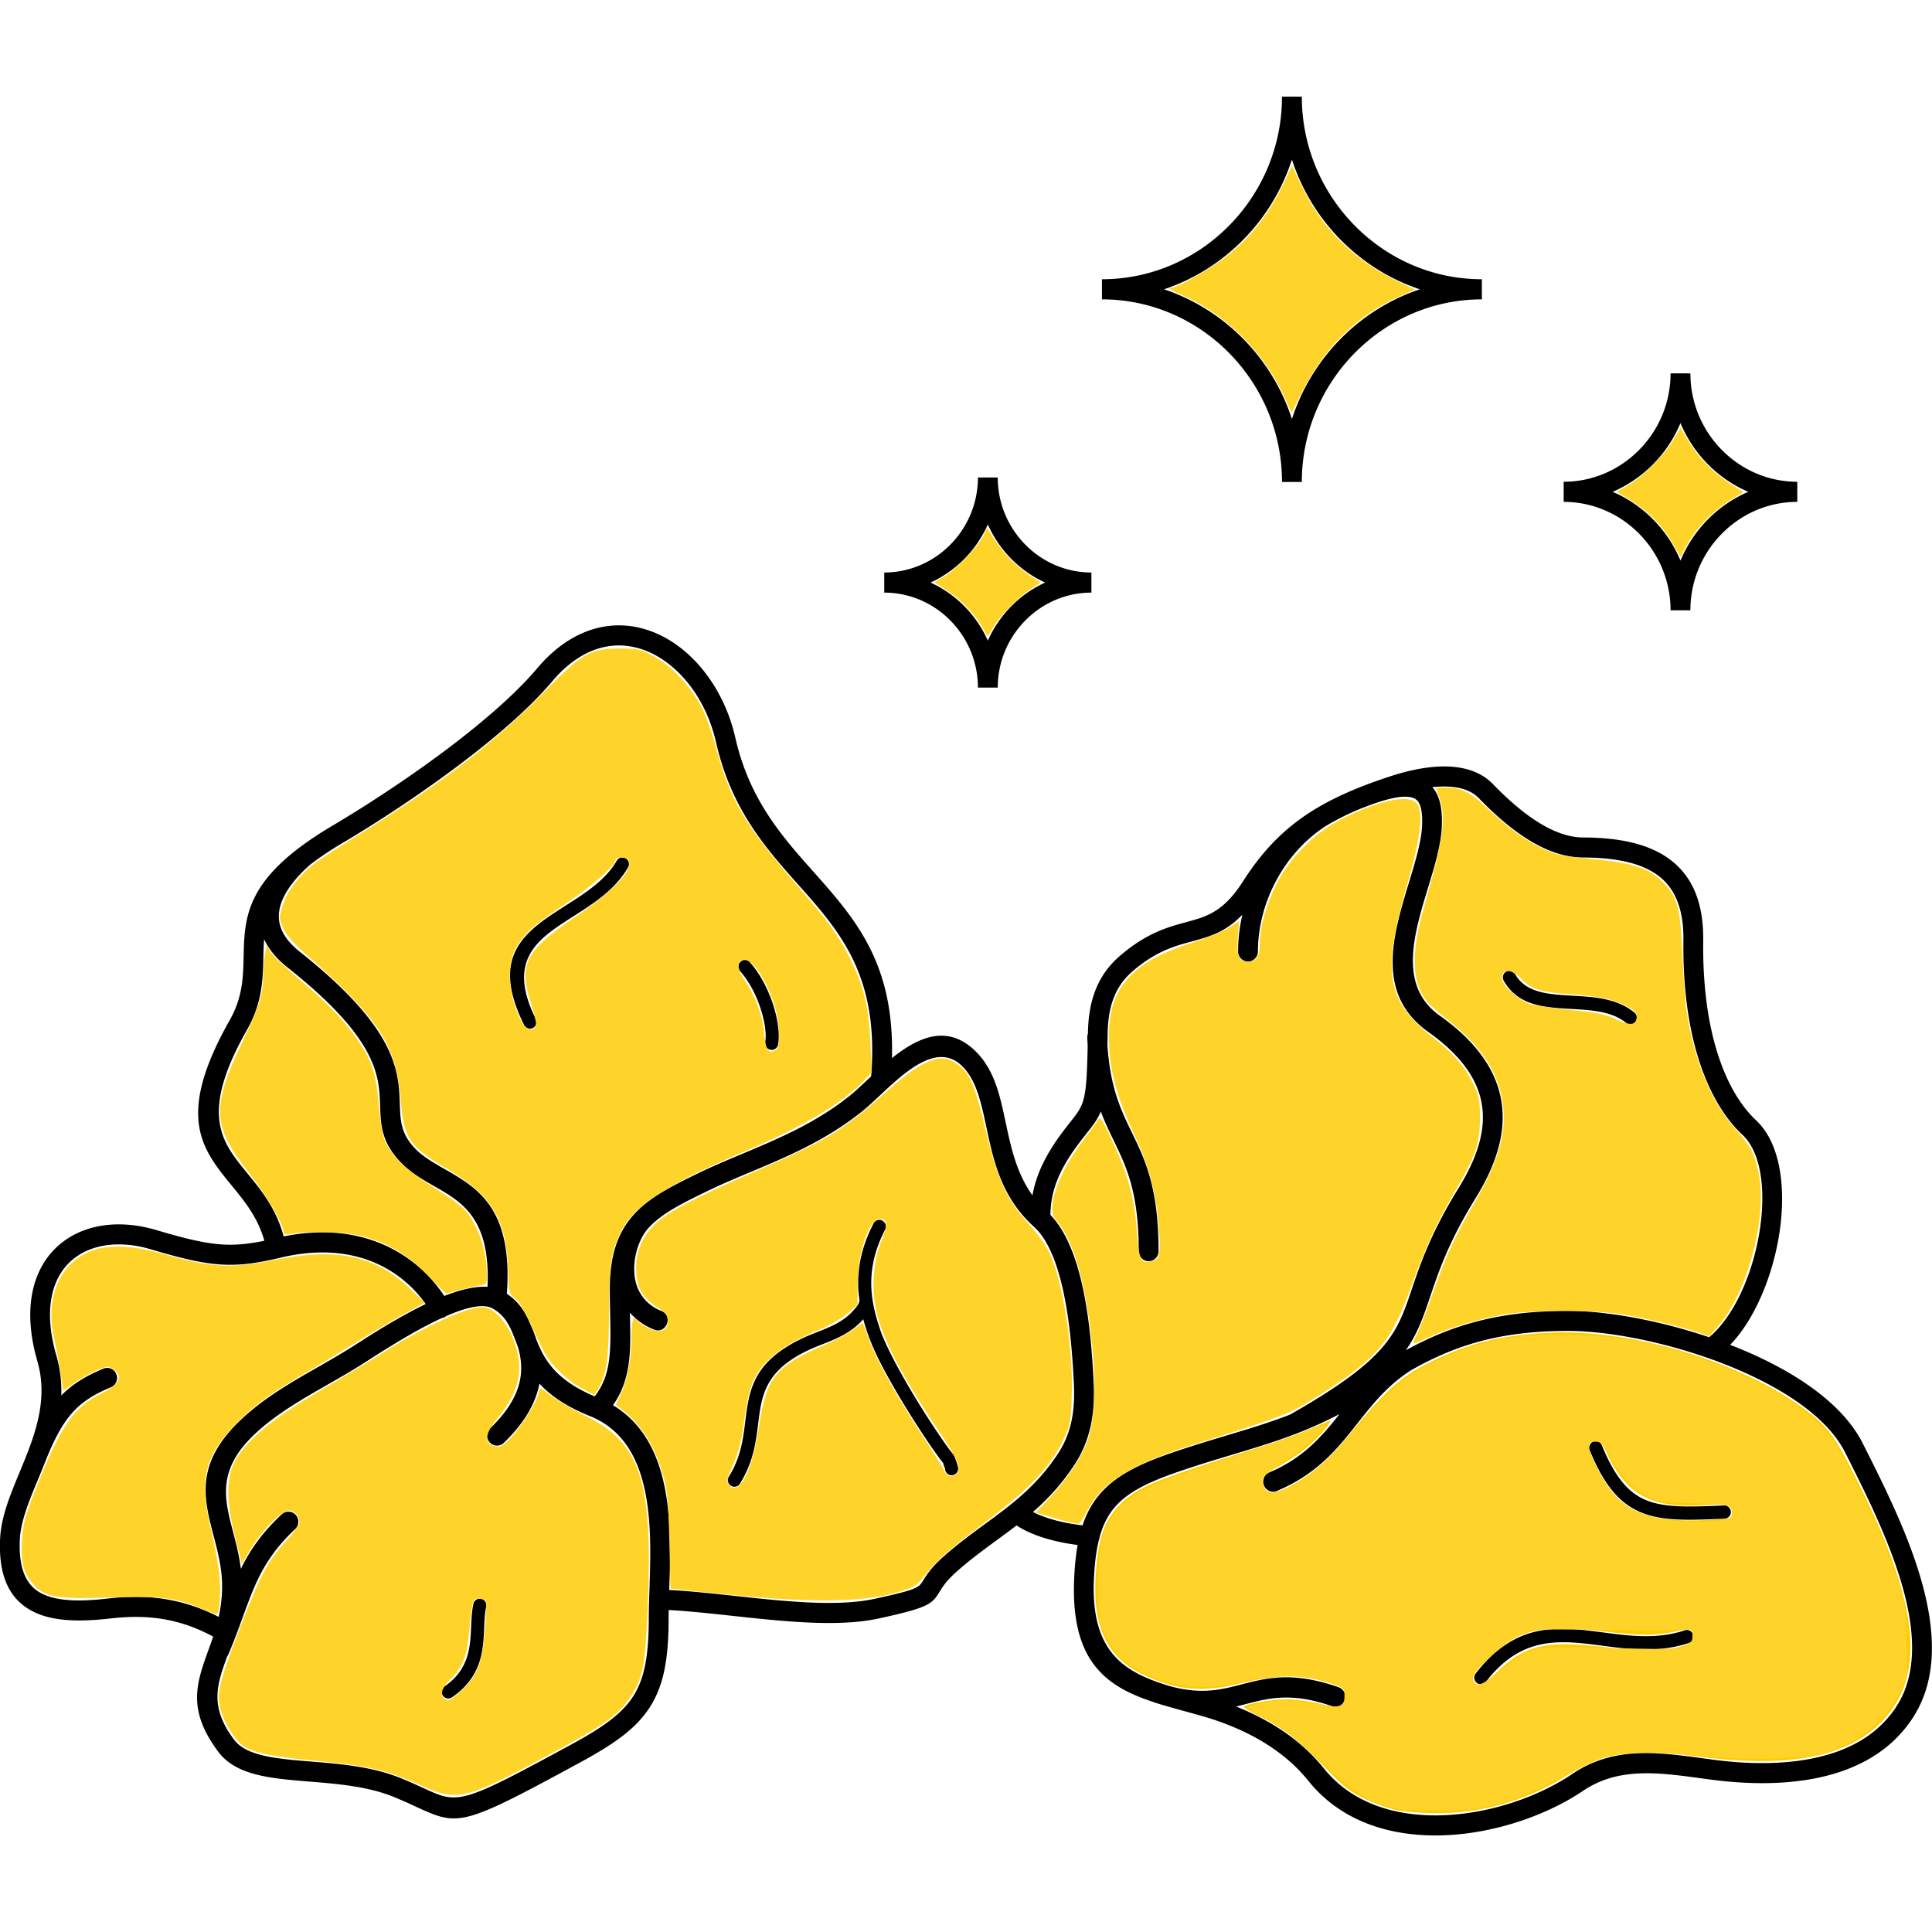
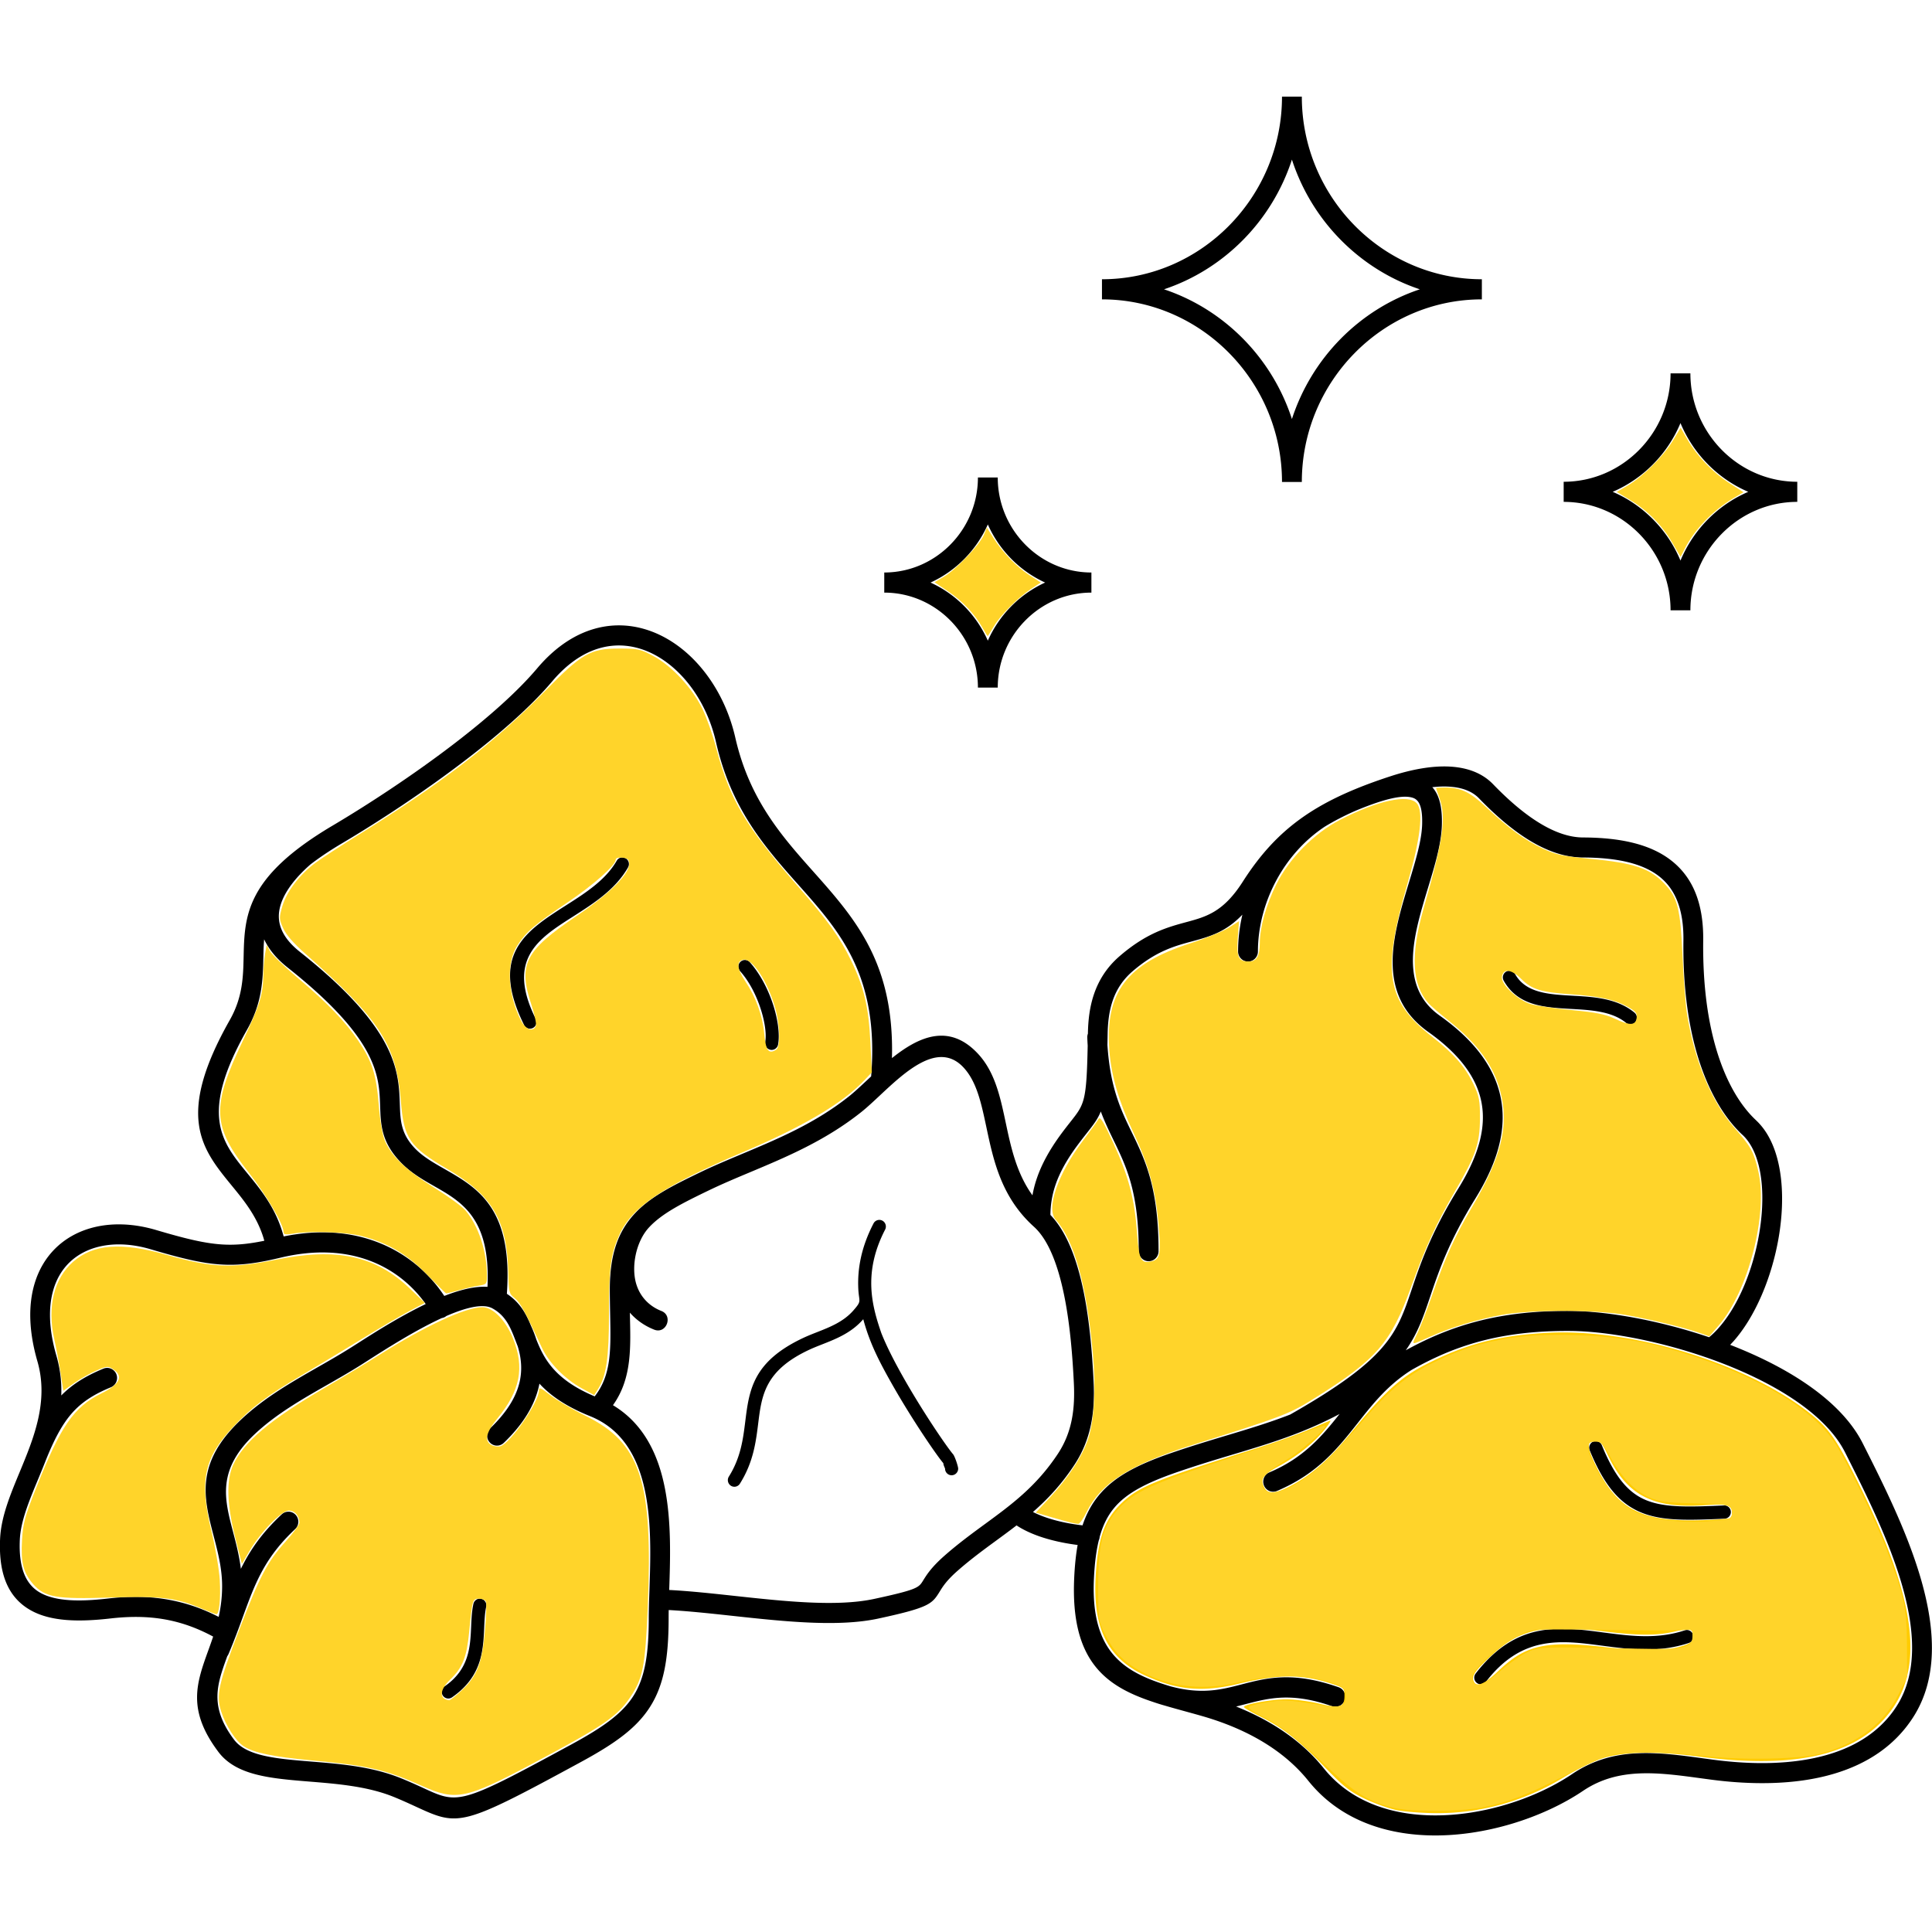
<svg xmlns="http://www.w3.org/2000/svg" data-bbox="-0.05 60.033 1199.998 1080.004" viewBox="0 0 1200 1200" height="1600" width="1600" data-type="color">
  <g>
    <path d="M135.62 1088.1c-19.59-26.07-13.586-42.684-6.172-63.211.977-2.703 1.98-5.484 2.942-8.375-10.074-5.445-19.824-8.82-29.59-10.602-11.095-2.023-22.36-2.012-34.23-.652-19.98 2.289-37.031 1.828-49.305-4.98C6.183 993.02-1.016 979.411.054 955.837c.62-13.672 6.23-27.195 12.16-41.496 8.734-21.059 18.223-43.945 11-68.887-5.434-18.766-5.606-34.73-1.907-47.59 2.598-9.023 7.082-16.512 12.996-22.375 5.899-5.848 13.176-10.03 21.391-12.48 12.207-3.637 26.48-3.402 41.273.977 17.63 5.219 29.477 8.148 40.273 8.922 8.614.617 16.75-.16 26.938-2.254-4-14.434-12.316-24.59-20.172-34.18-18.758-22.902-35.215-42.996-1.254-102.97 8.008-14.137 8.29-26.836 8.563-39.121.566-25.531 1.102-49.512 55.156-81.52 22.312-13.215 50.809-31.844 76.48-51.602 19.922-15.332 38.215-31.383 50.695-46.152 11.949-14.141 25.047-22.148 38.168-25.223 9.828-2.301 19.605-1.813 28.89.96 9.145 2.735 17.774 7.684 25.462 14.364 14.449 12.562 25.629 31.336 30.547 52.957 8.777 38.574 28.957 61.266 48.414 83.14 25.836 29.052 50.457 56.75 48.875 115.9 16.527-13.237 35.297-21.882 53.172-2.992 4.023 4.254 7.02 9.11 9.375 14.406 2.262 5.09 3.918 10.555 5.34 16.27 1 4.028 1.898 8.247 2.812 12.551 3.192 15.027 6.621 31.172 16.574 44.996a70.436 70.436 0 0 1 2.836-10.863c2.863-8.28 7.52-17.074 14.75-26.934 2.215-3.019 4.39-5.78 6.274-8.171 8.402-10.66 9.742-12.363 10.449-46.988a210.628 210.628 0 0 1-.254-4.989 6.303 6.303 0 0 1 .39-2.449v-.023c.137-8.356 1.094-16.848 3.93-24.965 2.93-8.38 7.8-16.285 15.715-23.13 16.734-14.476 29.812-18.02 41.512-21.19 12.375-3.352 22.96-6.223 34.988-25.035 10.57-16.535 21.926-29.16 36.57-39.602 8.45-6.024 17.953-11.281 29.008-16.117.144-.075.293-.141.445-.203l.442-.184c7.675-3.316 16.09-6.438 25.406-9.473 13.027-4.242 25.87-6.629 37.059-5.965 10.633.633 19.863 3.965 26.59 10.938 10.309 10.676 20.273 19.047 29.87 24.727 9.149 5.415 17.84 8.313 26.032 8.344 22.758.082 41.223 4.012 54.21 13.88 13.427 10.202 20.685 26.218 20.396 50.116-.336 27.844 2.949 50.188 8.207 67.777 6.363 21.293 15.55 35.438 24.559 43.816l-.012.012c2.094 1.95 3.96 4.14 5.617 6.543 10.754 15.605 12.81 40.844 8.559 65.969-4.188 24.742-14.512 49.754-28.633 65.379l-.012-.012a63.137 63.137 0 0 1-1.55 1.66 288.058 288.058 0 0 1 13.378 5.563c30.688 13.695 57.29 32.453 68.957 55.586 12.641 25.055 27.844 55.234 36.355 85.016 8.805 30.809 10.426 61.129-5.02 85.148-11.761 18.293-29.241 29.102-48.815 34.984-24.82 7.457-52.996 6.902-76.793 3.754-2.95-.39-4.602-.617-6.23-.836-26.646-3.629-51.278-6.98-73.185 7.797-24.562 16.57-61.25 28.707-95.98 27.656-28.586-.864-55.953-10.566-74.633-33.836-8.734-10.88-19.449-19.22-30.617-25.625-11.312-6.485-23.125-11.012-33.855-14.184-3.383-1-7.816-2.219-12.188-3.418-4.258-1.168-8.453-2.324-12.547-3.535-2.23-.622-4.543-1.34-6.949-2.165-29.402-9.695-51.738-25.078-49.297-77.254.352-7.546 1.04-14.28 2.133-20.336-8.512-1.097-15.652-2.742-21.531-4.617-7.149-2.28-12.566-4.988-16.414-7.547-4.07 3.145-8.203 6.172-12.383 9.235-7.938 5.816-16.06 11.766-24.195 18.91-6.906 6.066-9.281 9.922-11.016 12.73-4.84 7.855-6.207 10.07-38.266 16.992-25.086 5.414-58.551 1.789-90.406-1.664-13.945-1.512-27.578-2.989-39.793-3.637a306 306 0 0 0-.043 5.031c0 25.191-3.016 41.688-11.531 55.09-8.469 13.328-21.961 22.875-43.012 34.312-74.578 40.52-75.766 39.973-102.66 27.59-3.887-1.789-8.367-3.855-13.578-5.973-16.148-6.562-34.945-8.09-52.195-9.492-24.191-1.965-45.602-3.703-56.703-18.48zM332.8 632.95c1.012 2.035.207 4.516-1.8 5.543-2.005 1.027-4.454.207-5.466-1.824-21.78-43.852 1.122-58.457 26.004-74.32 12.04-7.676 24.594-15.68 31.512-27.727a4.037 4.037 0 0 1 5.559-1.504c1.945 1.14 2.606 3.668 1.48 5.637-7.93 13.809-21.347 22.363-34.218 30.57-21.625 13.789-41.527 26.477-23.074 63.625zm286.92-336.36c0 16.219 6.547 30.969 17.094 41.664s25.09 17.336 41.078 17.336v12.492c-15.992 0-30.531 6.64-41.078 17.336-10.547 10.695-17.094 25.445-17.094 41.664h-12.316c0-16.219-6.547-30.969-17.094-41.664s-25.09-17.336-41.078-17.336V355.59c15.992 0 30.531-6.64 41.078-17.336s17.094-25.445 17.094-41.664zm8.383 50.496a72.029 72.029 0 0 1-14.543-21.348c-3.547 7.996-8.504 15.223-14.543 21.348s-13.164 11.152-21.047 14.75c7.883 3.598 15.008 8.625 21.047 14.75s10.996 13.352 14.543 21.348a72.026 72.026 0 0 1 14.543-21.348 70.984 70.984 0 0 1 21.047-14.75 70.983 70.983 0 0 1-21.047-14.75zm421.83-115.19c0 18.512 7.473 35.344 19.508 47.551s28.633 19.785 46.883 19.785v12.492c-18.25 0-34.848 7.578-46.883 19.785-12.035 12.207-19.508 29.039-19.508 47.551h-12.316c0-18.512-7.473-35.344-19.508-47.551s-28.633-19.785-46.883-19.785v-12.492c18.25 0 34.848-7.578 46.883-19.785 12.035-12.207 19.508-29.039 19.508-47.551zm10.797 56.387a80.457 80.457 0 0 1-16.957-25.504 80.377 80.377 0 0 1-16.957 25.504c-7.16 7.266-15.688 13.145-25.145 17.199 9.457 4.055 17.984 9.934 25.145 17.199a80.457 80.457 0 0 1 16.957 25.504 80.422 80.422 0 0 1 16.957-25.504c7.16-7.266 15.69-13.145 25.145-17.199-9.457-4.055-17.984-9.934-25.145-17.199zM808.59 60.033c0 31.184 12.582 59.535 32.852 80.094 20.27 20.559 48.223 33.32 78.969 33.32v12.492c-30.746 0-58.7 12.762-78.97 33.32-20.27 20.559-32.851 48.914-32.851 80.094h-12.316c0-31.184-12.582-59.535-32.852-80.094-20.27-20.559-48.223-33.32-78.97-33.32v-12.492c30.747 0 58.7-12.762 78.97-33.32s32.852-48.914 32.852-80.094zm24.145 88.93a126.668 126.668 0 0 1-30.301-49.84 126.759 126.759 0 0 1-30.301 49.84c-13.645 13.836-30.426 24.492-49.141 30.734 18.71 6.242 35.496 16.898 49.14 30.734a126.668 126.668 0 0 1 30.302 49.84 126.759 126.759 0 0 1 30.3-49.84c13.646-13.836 30.427-24.492 49.142-30.734-18.711-6.242-35.496-16.898-49.141-30.734zm-639.96 388c-4.29 3.766-8.086 7.688-11.168 11.684-4.719 6.121-7.785 12.41-8.332 18.547-.516 5.773 1.273 11.668 6.16 17.48 1.836 2.184 4.074 4.34 6.75 6.465 60.59 48.059 61.469 74.164 62.172 95.016.328 9.738.61 18.094 9.566 27.324 4.856 5.008 11.344 8.71 17.97 12.492 20.761 11.852 42.702 24.39 38.937 77.629 8.165 5.426 11.906 12.32 15.031 19.984a76.272 76.272 0 0 1 3.274 8.426c4.66 11.828 11.39 24.895 36.242 35.297 10.332-13.246 10.039-28.504 9.61-50.582-.106-5.5-.223-11.348-.223-15.816 0-22.207 5.375-36.238 15.426-47.066 9.734-10.488 23.324-17.29 40.562-25.617 8.21-3.97 17.223-7.75 26.449-11.621 21.969-9.22 45.219-18.973 66.23-35.727 3.242-2.586 6.91-6.02 10.848-9.704.921-.863 1.855-1.734 2.8-2.617 5.102-62.426-19.359-89.94-45.109-118.9-20.492-23.039-41.75-46.945-51.25-88.703-4.32-18.992-14.035-35.387-26.555-46.27-6.39-5.554-13.488-9.648-20.938-11.875-7.304-2.183-14.984-2.57-22.684-.765-10.652 2.492-21.465 9.207-31.574 21.172-13.047 15.44-32.023 32.102-52.62 47.957-26.349 20.28-55.224 39.184-77.685 52.48-7.824 4.632-14.387 9.058-19.895 13.312zm112.95 275.62c-.074-.035-.145-.074-.219-.113-5.941-2.938-16.516-.192-28.266 4.93a6.135 6.135 0 0 1-2.867 1.29c-16.602 7.635-34.941 19.357-45.68 26.221l-4.324 2.762c-6.957 4.387-14.004 8.414-21.051 12.441-15.844 9.055-31.676 18.102-44.797 30.367-23.887 22.336-19.152 40.43-13.844 60.734 1.925 7.367 3.918 14.988 4.93 23.22 5.55-11.36 12.901-22.177 25.39-33.856a6.082 6.082 0 0 1 8.684.367c2.297 2.536 2.137 6.477-.36 8.809-19.132 17.895-25.022 34.07-32.425 54.391-2.618 7.184-5.41 14.855-8.957 23.211a6.252 6.252 0 0 1-.786 1.352l-.171.472c-6.137 16.984-11.102 30.734 4.39 51.352 7.77 10.34 26.61 11.871 47.898 13.598 18.117 1.473 37.852 3.074 55.801 10.371 5.703 2.317 10.18 4.38 14.06 6.168 21.651 9.973 22.604 10.414 91.827-27.199 19.191-10.43 31.336-18.887 38.441-30.066 7.059-11.109 9.559-25.637 9.559-48.355 0-4.836.21-11.156.437-17.902 1.281-38.242 3.063-91.52-36.922-107.56-15.156-6.082-24.828-13.012-31.418-20.19-.086.44-.176.886-.273 1.327-2.676 12.121-9.781 23.848-21.863 35.461a6.082 6.082 0 0 1-8.684-.218c-2.34-2.493-2.242-6.438.215-8.809 10.266-9.863 16.227-19.484 18.352-29.113 1.563-7.066 1.086-14.301-1.23-21.801-.387-.988-.758-1.973-1.13-2.945-3.23-8.47-6.124-16.051-14.64-20.668-.028-.016-.055-.028-.082-.043zm-2.938-13.293c1.993-42.508-15.926-52.746-32.91-62.441-7.37-4.207-14.59-8.328-20.71-14.641-12.302-12.68-12.66-23.297-13.079-35.668-.617-18.262-1.386-41.125-57.457-85.598-3.379-2.68-6.207-5.406-8.53-8.172-2.579-3.07-4.575-6.191-6.036-9.352-.324 3.727-.406 7.45-.488 11.207-.309 13.855-.63 28.172-10.2 45.074-29.714 52.473-15.804 69.457.051 88.812 8.805 10.754 18.137 22.145 22.75 39.461 22.438-4.558 41.613-2.636 57.48 3.27 18.848 7.016 32.945 19.621 42.29 33.695 9.785-3.816 19.163-6.172 26.835-5.648zm156.89-196.11a4.173 4.173 0 0 1 .27-5.832 4.032 4.032 0 0 1 5.75.273c6.074 6.778 10.812 15.766 13.89 24.586 3.481 9.977 4.868 19.961 3.704 26.523-.395 2.239-2.508 3.73-4.715 3.329-2.207-.403-3.676-2.543-3.281-4.782.926-5.207-.344-13.609-3.387-22.324-2.75-7.89-6.93-15.859-12.23-21.777zM64.257 850.09c3.149-1.293 6.735.246 8.012 3.441s-.242 6.832-3.39 8.125c-10.704 4.418-18.267 9.297-24.356 16.29-6.109 7.015-11.016 16.374-16.3 29.632-1.536 3.926-3.137 7.786-4.715 11.59-5.489 13.23-10.676 25.746-11.195 37.203-.817 18.047 3.992 28.078 12.812 32.973 9.628 5.344 24.375 5.547 42.086 3.52 12.922-1.48 25.316-1.469 37.742.797 10.273 1.875 20.465 5.273 30.87 10.62 1.29-5.812 2.141-12.124 2.141-19.132 0-10.98-2.648-21.11-5.172-30.762-6.312-24.133-11.938-45.645 17.402-73.082 14.188-13.266 30.641-22.668 47.105-32.078 6.957-3.973 13.914-7.95 20.566-12.148a697.443 697.443 0 0 0 4.278-2.715c9.996-6.39 26.004-16.617 42.273-24.398-8.012-11.305-19.68-21.312-34.996-27.016-14.871-5.535-33.258-7.031-55.203-1.781-15 3.59-25.867 5.031-37.855 4.176-11.758-.844-24.305-3.926-42.82-9.41-12.504-3.704-24.395-3.954-34.391-.977-6.305 1.879-11.852 5.05-16.293 9.453-4.426 4.387-7.793 10.043-9.77 16.91-3.07 10.668-2.828 24.258 1.906 40.609a78.268 78.268 0 0 1 3.063 24.82c6.937-7.035 15.207-12.13 26.203-16.668zm717.06-259.11c0 3.45-2.758 6.246-6.16 6.246s-6.16-2.797-6.16-6.246c0-7.602.91-15.293 2.668-22.871-10.488 10.953-20.45 13.652-31.63 16.684-10.448 2.832-22.124 5.996-36.702 18.605-6.098 5.277-9.852 11.363-12.105 17.809-2.348 6.71-3.137 13.891-3.258 21.012-.039 2.41-.082 4.695-.125 6.867 1.746 26.672 8.383 40.352 15.02 54.027 8.371 17.25 16.738 34.496 16.738 74.008 0 3.45-2.758 6.246-6.16 6.246s-6.16-2.797-6.16-6.246c0-36.676-7.72-52.586-15.438-68.492-2.817-5.805-5.633-11.609-8.13-18.277-1.91 4.852-4.741 8.445-9.023 13.88a263.083 263.083 0 0 0-5.984 7.827c-6.453 8.801-10.555 16.496-13.02 23.617-2.285 6.61-3.18 12.781-3.258 18.934 10.484 10.855 16.79 28.742 20.652 47.816 3.961 19.547 5.402 40.367 6.176 55.7.441 8.769.184 17.476-1.527 26.104-1.743 8.797-4.973 17.387-10.453 25.691-8.051 12.195-16.672 21.328-25.688 29.195 2.578 1.332 5.836 2.696 9.86 3.98 5.577 1.782 12.5 3.333 20.93 4.325 2.362-7.082 5.589-13.074 9.866-18.336 9.582-11.789 23.934-19.27 45.242-26.609 12.301-4.238 23.684-7.66 34.523-10.914 13.668-4.106 26.453-7.95 39.355-12.973 60.918-34.656 66.172-50.188 75.457-77.668 5.29-15.652 11.801-34.922 29.062-62.883 10.172-16.473 16.582-33.105 14.895-49.27-1.668-15.988-11.43-32.027-33.613-47.781-33.117-23.516-22.008-60.062-11.96-93.109 4.007-13.188 7.831-25.758 8.109-35.816.254-9.191-1.168-14.895-5.54-16.457-6.007-2.145-17.112.223-35.284 7.742a2.78 2.78 0 0 1-.192.074c-7.168 3.141-13.617 6.457-19.492 10.051-12.785 8.477-22.992 20.195-30.086 33.398-7.402 13.77-11.402 29.141-11.402 44.113zm152.67 18.156c-1.117-1.98-.441-4.504 1.512-5.637s4.441-.445 5.559 1.535c6.66 11.77 20.785 12.57 35.422 13.402 13.695.778 27.785 1.579 38.69 10.496 1.75 1.426 2.028 4.024.622 5.801s-3.97 2.059-5.72.63c-8.874-7.259-21.636-7.985-34.038-8.688-16.891-.957-33.191-1.883-42.047-17.54zm-250.97 345.54a6.295 6.295 0 0 1-.539 2.078c-1.629 6.664-2.582 14.488-3.02 23.781-2.179 46.566 19.73 58.488 47.48 66.852 19.435 5.258 31.712 2.078 44.075-1.125 15.879-4.113 31.887-8.262 60.422 1.711 3.215 1.117 4.93 4.668 3.824 7.93-1.102 3.261-4.606 5-7.82 3.879-25.062-8.758-39.29-5.075-53.398-1.418-2.082.539-4.16 1.078-6.266 1.585 6.703 2.668 13.547 5.872 20.262 9.723 12.414 7.117 24.352 16.422 34.129 28.602 16.129 20.094 40.176 28.484 65.445 29.246 32.152.973 66.117-10.266 88.859-25.605 25.73-17.355 52.574-13.703 81.605-9.75 2.484.34 4.973.676 6.184.836 22.406 2.965 48.809 3.527 71.738-3.363 16.969-5.098 32.03-14.328 41.984-29.812 13.12-20.406 11.43-47.25 3.527-74.902-8.195-28.68-23.102-58.258-35.488-82.82-10.215-20.246-34.598-37.156-62.992-49.828-36.785-16.418-79.844-25.484-108.18-25.605-26.355-.113-47.29 3.262-66.031 9.637-11.172 3.8-21.621 8.69-32.023 14.57-14.812 9.335-24.105 21.109-33.32 32.785-12.586 15.945-25.04 31.719-50.344 42.398-3.137 1.32-6.734-.188-8.035-3.368-1.301-3.18.183-6.828 3.32-8.148 21.258-8.973 32.652-22.438 43.617-36.281-22.883 12.117-43.512 18.316-66.566 25.242-10.629 3.191-21.785 6.543-34.043 10.77-19.176 6.61-31.863 13.055-39.707 22.707-3.902 4.8-6.73 10.555-8.703 17.695zm190.12-115.98c10.25-5.645 20.645-10.406 31.785-14.195 19.973-6.793 42.168-10.391 69.977-10.27 23.133.098 55.461 5.805 86.664 16.348 1.914-1.574 3.77-3.367 5.559-5.348v-.023c12.512-13.84 21.734-36.445 25.555-59.031 3.758-22.207 2.285-44.016-6.488-56.746-1.165-1.688-2.446-3.2-3.852-4.504h-.023c-10.387-9.656-20.887-25.66-27.977-49.379-5.59-18.707-9.09-42.316-8.735-71.531.238-19.5-5.277-32.258-15.484-40.016-10.648-8.09-26.68-11.316-46.848-11.391-10.53-.04-21.277-3.516-32.238-10.004-10.512-6.223-21.324-15.281-32.422-26.777-4.406-4.566-10.859-6.773-18.508-7.227-3.308-.195-6.816-.07-10.473.332 4.598 5.118 6.238 13.02 5.95 23.461-.325 11.793-4.383 25.137-8.637 39.133-8.797 28.941-18.527 60.945 7.246 79.25 25.488 18.098 36.773 37.22 38.809 56.711 2.015 19.312-5.207 38.477-16.723 57.125-16.434 26.613-22.711 45.2-27.812 60.297-4.317 12.781-7.848 23.223-15.32 33.785zm197.69 96.355c2.242-.098 4.14 1.668 4.239 3.941.097 2.274-1.645 4.2-3.887 4.297-22.2.98-38.211 1.57-51.352-3.675-13.477-5.383-23.293-16.504-32.43-38.81-.863-2.105.121-4.523 2.2-5.394 2.073-.875 4.456.125 5.32 2.23 8.18 19.974 16.601 29.786 27.87 34.286 11.605 4.636 26.86 4.062 48.04 3.128zm-147.87 109.5a4.024 4.024 0 0 1-5.703.71c-1.77-1.401-2.082-3.991-.699-5.784 25.246-32.641 51.547-29.18 79.461-25.504 16.332 2.148 33.254 4.379 50.445-1.352 2.137-.703 4.434.48 5.129 2.649.695 2.168-.477 4.496-2.613 5.203-18.887 6.293-36.746 3.945-53.98 1.675-25.566-3.367-49.66-6.535-72.04 22.402zm-527.55-246.36c2.508 7.613 8.063 13.207 15.38 16.074 7.53 2.953 3.105 14.566-4.426 11.613-5.77-2.262-11.031-5.867-15.137-10.57.386 20.074 1.769 40.363-10.504 57.484 38.011 22.879 36.245 75.887 34.944 114.74v.031c12.754.656 26.59 2.156 40.75 3.692 30.898 3.351 63.355 6.867 86.555 1.859 26.945-5.816 27.7-7.043 30.371-11.379 2.141-3.473 5.07-8.227 13.418-15.562 8.47-7.441 16.86-13.586 25.06-19.594 16.331-11.965 31.89-23.363 45.25-43.594 4.523-6.852 7.187-13.941 8.624-21.203 1.473-7.43 1.684-15.148 1.286-23.031-.75-14.926-2.149-35.148-5.934-53.844-3.637-17.957-9.422-34.461-18.855-42.969-20.285-18.293-25.125-41.078-29.547-61.914-.875-4.125-1.734-8.168-2.715-12.109-1.261-5.078-2.707-9.867-4.62-14.172-1.821-4.098-4.071-7.781-7.016-10.895-15.512-16.395-35.957 2.75-51.703 17.488-4.157 3.89-8.032 7.516-11.566 10.336-22.273 17.758-46.387 27.875-69.168 37.434-8.762 3.676-17.32 7.27-25.824 11.375-16.09 7.773-28.734 14.082-36.906 22.883-8.125 8.75-11.363 24.754-7.72 35.82zm140.78 21.195c-7.289 8.45-16.746 12.168-25.664 15.68-2.722 1.07-5.39 2.121-7.957 3.32-27.535 12.86-29.465 28.336-31.62 45.637-1.462 11.72-3.016 24.191-11.38 37.52-1.207 1.918-3.715 2.485-5.605 1.262-1.89-1.223-2.45-3.77-1.242-5.688 7.378-11.762 8.816-23.289 10.168-34.125 2.457-19.703 4.652-37.332 36.27-52.098 2.644-1.234 5.511-2.363 8.437-3.511 7.89-3.106 16.258-6.395 22.375-13.348 5.594-6.36 3.5-5.149 3.121-13.773-.523-11.871 1.656-25.297 9.469-40.36 1.047-2.015 3.508-2.788 5.496-1.73 1.988 1.063 2.75 3.559 1.703 5.574-7.043 13.578-9.012 25.586-8.547 36.156.469 10.637 3.422 20.004 6.18 28.051 3.137 7.973 8.023 17.543 13.453 27.164 12.344 21.875 27.305 43.688 31.133 48.152.527.614 1.312 2.465 1.93 4.231.636 1.828 1.234 3.95 1.234 4.672 0 2.285-1.824 4.137-4.078 4.137-2.254 0-4.078-1.852-4.078-4.137 0-.156-.367-.805-.758-1.926-.336-.965-.238-1.36-.398-1.55-4-4.66-19.457-27.146-32.06-49.478-7.581-13.434-13.546-24.828-17.581-39.828zm-242.14 176.81c.485-2.223 2.653-3.625 4.844-3.133 2.191.492 3.574 2.692 3.09 4.91-.832 3.79-1.024 8.184-1.227 12.773-.633 14.445-1.34 30.578-20.02 43.516a4.035 4.035 0 0 1-5.656-1.082c-1.266-1.882-.789-4.449 1.066-5.734 15.324-10.613 15.938-24.562 16.484-37.051.215-4.938.426-9.672 1.418-14.195z" fill="#000000" data-color="1" />
    <path d="M866.982 1124.18c-4.843-1.052-13.663-4.249-19.599-7.104-9.09-4.372-13.015-7.506-24.878-19.863-15.509-16.157-26.048-24.35-40.4-31.405-5.21-2.56-9.474-5.066-9.474-5.567 0-1.69 17.475-4.803 26.667-4.75 5.018.028 14.087 1.244 20.155 2.702 12.938 3.108 15.634 2.243 15.634-5.012 0-4.488-.415-4.898-7.275-7.174-18.836-6.25-33.25-6.316-58.248-.263-22.474 5.442-38.023 4.11-58.051-4.97-23.318-10.573-32.721-29.124-30.986-61.125 1.334-24.592 5.605-36.349 17.034-46.884 10.36-9.548 21.356-13.957 82.38-33.025 11.354-3.548 25.88-8.697 32.28-11.44a3563.568 3563.568 0 0 1 13.744-5.87c1.157-.484-.615 2.375-3.94 6.354-6.74 8.068-16.548 15.77-28.131 22.093-9.424 5.144-11.178 7.602-8.936 12.523 2.237 4.908 6.992 4.706 17.188-.728 12.922-6.888 23.56-16.314 37.112-32.887 20.54-25.118 30.51-34.205 46.482-42.36 24.986-12.76 45.915-18.127 76.466-19.61 52.635-2.555 123.396 19.358 162.186 50.224 11.68 9.294 16.332 15.989 29.652 42.662 38.438 76.976 42.518 120.87 13.891 149.45-21.317 21.282-57.76 28.07-112.357 20.929-28.849-3.773-49.13-3.181-62.595 1.827-5.018 1.866-14.955 6.925-22.083 11.242-24.14 14.622-51.285 22.196-78.97 22.037-8.878-.051-20.104-.954-24.948-2.006zm63.698-86.327c16.946-16.272 29.817-19.082 67.21-14.672 21.94 2.587 37.769 2.253 47.755-1.008 4.402-1.437 5.674-2.6 6.01-5.502.571-4.928-1.796-5.577-11.778-3.228-10.689 2.514-22.469 2.481-43.332-.12-38.047-4.746-52.507-1.622-70.532 15.24-9.958 9.315-12.02 12.29-10.77 15.546 1.622 4.228 6.634 2.197 15.437-6.257zm143.355-94.759c.965-.302 1.755-1.755 1.755-3.23 0-5.039-3.162-6.008-16.358-5.019-32.522 2.439-48.907-5.957-60.818-31.166-3.459-7.32-4.834-8.942-7.585-8.942-5.71 0-5.616 4.024.378 16.1 13.643 27.488 28.874 34.925 68.242 33.322 6.948-.283 13.421-.762 14.386-1.065z" fill="#ffcc00" data-color="2" />
    <path d="M877.895 833.628c0-.416 1.194-3.1 2.654-5.965 1.46-2.863 5.575-13.564 9.147-23.779 8.057-23.046 13.85-35.841 24.145-53.334 18.785-31.92 23.597-51.282 18.042-72.606-4.196-16.112-14.065-29.641-32.07-43.963-5.493-4.37-11.131-9.224-12.528-10.787-10.351-11.584-11.31-30.14-3.05-58.983 12.299-42.935 14.211-56.415 9.76-68.772-1.112-3.088-2.033-5.772-2.044-5.965-.011-.194 2.348-.348 5.243-.344 10.191.015 15.828 2.699 26.166 12.457 13.685 12.917 23.745 20.258 34.936 25.496 8.096 3.789 12.32 4.708 28.864 6.279 27.927 2.652 37.51 5.854 46.8 15.636 8.023 8.448 9.788 15.468 11.06 43.992.642 14.408 1.853 30.564 2.687 35.901 4.648 29.68 15.145 55.155 29.447 71.46 10.489 11.958 12.064 14.801 14.935 26.961 6.255 26.49-6.154 74.793-24.693 96.12l-5.727 6.588-5.922-2.09c-9.431-3.33-31.512-8.677-46.684-11.304-18.9-3.273-58.046-3.238-76.223.07-15.363 2.794-31.612 7.733-44.568 13.546-9.774 4.386-10.377 4.582-10.377 3.386zm138.664-201.438c.353-3.03-.649-4.175-6.315-7.227-7.778-4.189-17.027-6.158-34.805-7.405-18.353-1.288-24.111-3.073-30.485-9.446-6.246-6.246-11.31-6.797-12.086-1.315-.65 4.589 9.868 14.458 18.005 16.895 3.418 1.024 14.892 2.688 25.497 3.698 15.115 1.44 20.89 2.603 26.72 5.379 9.265 4.413 12.907 4.256 13.47-.579z" fill="#ffd42a" data-color="3" />
    <path d="M865.965 1122.947c-16.16-3.975-24.455-9.13-42.63-26.49-17.776-16.98-27.544-24.457-40.528-31.024-4.053-2.05-7.369-4.282-7.369-4.962 0-1.383 15.174-4.314 22.572-4.36 2.638-.017 11.22 1.05 19.07 2.37 15.992 2.689 18.71 1.941 18.71-5.148 0-5.297-2.025-6.6-15.61-10.036-13.906-3.517-30.732-2.992-50.355 1.575-22.048 5.13-41.38 3.295-58.999-5.6-11.846-5.979-18.831-12.808-24.146-23.604-4.548-9.24-4.574-9.414-4.574-30.375 0-26.62 2.79-37.21 12.717-48.25 9.177-10.207 21.908-16.025 67.857-31.012 21.696-7.077 43.963-14.728 49.483-17.004 5.52-2.277 10.375-3.8 10.789-3.385 1.35 1.35-15.12 15.844-24.061 21.175-11.301 6.74-15.031 10.176-15.031 13.848 0 11.923 18.85 6.151 38.092-11.664 5.407-5.007 16.163-16.575 23.901-25.707 16.556-19.539 27.329-28.52 44.235-36.882 27.492-13.598 51.609-18.296 88.157-17.172 27.657.85 47.165 4.388 75.046 13.61 40.795 13.492 72.857 33.058 85.721 52.313 7.278 10.894 26.024 49.268 32.703 66.942 10.959 29.003 12.612 36.666 12.735 59.012l.112 20.415-5.267 10.665c-8.873 17.967-25.341 30.618-48.067 36.922-12.902 3.58-48.831 4.352-72.827 1.565-22.605-2.625-46.638-2.928-57.28-.721-4.09.847-16.91 6.461-28.49 12.474-24.003 12.465-36.22 17.173-52.647 20.29-13.719 2.602-43.837 2.725-54.019.22zm65.071-84.402c4.901-4.275 12.16-9.484 16.13-11.575 8.003-4.218 8.374-4.233 69.676-2.952 29.899.626 34.386-.405 34.386-7.897 0-3.947-.287-4.163-4.913-3.709-2.701.266-16.28.345-30.174.176-70.272-.855-63.478-1.227-74.228 4.068-10.699 5.27-27.527 20.583-27.527 25.05 0 7.217 6.073 6.064 16.65-3.162zm136.126-94.183c8.33-.871 8.627-1.04 8.627-4.886 0-5.015-.913-5.225-25.263-5.8-16.046-.378-20.043-.935-26.103-3.634-9.213-4.104-17.31-12.45-24.038-24.78-4.773-8.746-5.817-9.823-9.52-9.823-6.016 0-6.033 3.483-.077 15.536 6.55 13.25 16.87 24.59 25.93 28.487 11.864 5.104 30.85 6.947 50.445 4.9z" fill="#ffd42a" data-color="3" />
    <path d="M665.264 945.729c-1.545-.336-7.114-1.873-12.378-3.415l-9.569-2.804 8.534-9.123c11.769-12.58 20.654-26.229 24.123-37.054 3.78-11.797 4.78-31.057 2.767-53.333-3.763-41.655-11.57-69.589-23.029-82.41-6.14-6.869 1.342-28.556 16.953-49.148 4.545-5.994 8.862-11.99 9.593-13.327 1.064-1.94 2.952 1.098 9.395 15.121 9.383 20.418 13.11 34.67 14.625 55.932 1.189 16.67 2.394 18.901 9.273 17.175 5.112-1.283 5.678-4.844 3.885-24.484-1.852-20.304-6.055-35.318-15.545-55.538-9.035-19.247-13.71-35.296-14.867-51.018-2.651-36.067 10.673-53.615 50.453-66.446 9.496-3.064 20.158-7.403 23.692-9.644l6.423-4.074-.785 10.387c-.892 11.805.425 14.667 6.754 14.667 4.91 0 6.888-3.285 6.916-11.487.034-9.786 3.865-23.45 10.159-36.232 7.909-16.06 23.52-31.898 39.645-40.22 23.314-12.031 42.407-16.176 47.68-10.35 4.362 4.82 2.35 21.921-5.96 50.651-15.774 54.54-12.872 72.208 15.5 94.363 13.659 10.665 20.739 18.856 25.995 30.072 3.276 6.991 3.793 9.865 3.739 20.747-.08 15.577-2.606 22.973-15.333 44.89-11.833 20.378-18.33 34.512-27.415 59.65-12.647 34.99-21.392 45.045-60.347 69.391-15.359 9.598-19.659 11.241-75.268 28.741-39.053 12.29-57.135 23.734-65.939 41.729-2.025 4.14-4.398 7.455-5.273 7.366-.874-.09-2.853-.438-4.396-.775z" fill="#ffd42a" data-color="3" />
-     <path d="m452.432 990.447-35.99-3.701-.7-29.513c-.567-23.877-1.25-31.5-3.577-39.913-5.177-18.713-13.653-32.415-25.842-41.773l-3.853-2.957 3.428-7.523c4.058-8.902 6.357-21.88 6.372-35.944.01-9.308 1.266-12.42 3.532-8.753.484.784 3.455 2.738 6.602 4.344 7.435 3.793 12.333 2.08 12.333-4.315 0-3.348-1.092-4.92-5.263-7.582-10.968-6.998-14.394-13.17-14.372-25.89.018-10.449 4.675-20.43 12.918-27.683 8.332-7.33 24.882-15.917 60.752-31.518 44.473-19.343 54.615-25.466 80.512-48.605 22.954-20.512 34.305-25.44 43.947-19.08 9.216 6.077 11.904 12.096 19.37 43.351 6.961 29.149 12.973 42.227 25.762 56.047 4.927 5.326 10.69 13.102 12.805 17.278 8.764 17.309 15.569 59.775 14.528 90.651-.49 14.494-1.084 17.962-4.263 24.868-8.692 18.89-20.535 31.426-52.386 55.464-20.807 15.702-27.777 22.056-37.117 33.84-2.9 3.659-5.824 5.069-16.842 8.119-19.968 5.529-54.02 5.79-102.656.788zm8.43-69.821c4.077-5.184 8.245-18.901 10.638-35.012 4.428-29.822 10.188-37.042 39.757-49.84 7.51-3.25 16.065-7.798 19.012-10.106 2.945-2.307 5.515-3.975 5.71-3.703.195.27 2.048 5.176 4.119 10.901 4.422 12.228 17.677 35.885 33.879 60.467 6.36 9.65 11.96 18.664 12.445 20.033 1.211 3.414 4.742 4.515 7.401 2.308 3.662-3.039 1.322-8.945-10.452-26.382-22.123-32.764-34.998-57.266-38.94-74.108-3.327-14.214-2.145-32.154 2.912-44.182 4.29-10.204 4.004-13.809-1.095-13.809-6.5 0-13.573 21.289-13.6 40.933l-.017 12.162-6.26 5.51c-3.63 3.195-11.558 7.707-18.873 10.739-24.122 9.998-37.056 21.281-41.482 36.187-1.121 3.773-2.73 12.045-3.579 18.383-1.962 14.664-3.555 20.799-8 30.808-2.926 6.586-3.257 8.44-1.818 10.175 2.541 3.062 5.03 2.62 8.242-1.464z" fill="#ffd42a" data-color="3" />
    <path d="M361.378 862.323c-10.448-5.7-20.412-15.82-24.747-25.13-10.817-23.229-13.542-28.197-16.93-30.862-3.51-2.762-3.74-3.68-4.02-16.179-.72-31.89-9.828-47.537-36.982-63.521-24.534-14.442-27.832-19.208-29.74-42.964-2.778-34.608-13.192-50.631-59.35-91.317-7.294-6.428-11.986-11.83-13.758-15.836-2.53-5.72-2.56-6.528-.495-13.632 2.67-9.183 10.873-19.886 20.779-27.11 4.056-2.959 15.9-10.662 26.321-17.119 51.75-32.064 84.729-57.458 115.79-89.157 23.198-23.676 28.376-26.658 46.316-26.676 11.737-.012 13.26.327 21.51 4.801 11.508 6.24 24.213 20.05 30.391 33.036 2.583 5.428 6.356 16.185 8.385 23.904 8.377 31.875 18.12 48.456 49.955 85.009 19.706 22.627 26.697 32.35 33.877 47.115 7.952 16.353 10.91 28.939 11.928 50.748l.87 18.66-4.774 5.034c-13.473 14.203-38.12 28.756-75.652 44.666-49.085 20.806-68.579 33.845-76.29 51.03-5.46 12.164-6.517 20.147-6.517 49.214 0 27.291-1.633 38.574-6.758 46.668l-2.416 3.816zm120.727-210.369c2.8-1.778 2.428-15.433-.718-26.252-4.713-16.213-14.04-30.41-19.468-29.635-4.667.666-4.281 5.555 1.065 13.498 6.502 9.664 10.672 21.234 11.692 32.448.96 10.553 2.73 12.922 7.43 9.941zm-149.26-14.811c.455-1.185-.828-7.163-2.851-13.285-8.237-24.923-3.986-33.241 28.051-54.889 23.68-16 35.752-29.074 32.18-34.854-1.094-1.77-7.769-2.008-7.769-.278 0 3.527-13.498 15.545-29.924 26.643-20.9 14.122-25.434 17.994-31.074 26.539-7.173 10.867-6.255 30.384 2.208 46.974 2.846 5.578 7.619 7.216 9.179 3.15z" fill="#ffd42a" data-color="3" />
    <path d="M265.251 791.668c-12.43-12.751-24.738-19.924-41.342-24.093-9.602-2.41-31.753-3.132-41.804-1.362-4.62.814-5.965.619-5.965-.866 0-4.85-10.54-22.889-21.576-36.926-22.85-29.063-23.375-40.811-3.672-82.106 10.377-21.747 12.481-28.513 12.663-40.701.063-4.245.553-10.182 1.088-13.193l.973-5.474 2.032 3.797c1.118 2.088 9.101 9.762 17.743 17.053 17.895 15.099 28.989 26.627 37.05 38.495 8.634 12.716 11.27 20.928 12.807 39.912.87 10.75 2.308 18.957 3.985 22.746 4.182 9.455 13.354 18.116 30.36 28.667 8.709 5.404 17.49 11.793 19.514 14.199 8.198 9.744 13.307 25.351 13.339 40.752.01 4.931-.261 5.241-5.253 6.009-2.895.444-8.477 1.736-12.404 2.87-3.928 1.134-7.402 1.992-7.72 1.907-.318-.085-5.636-5.344-11.818-11.685z" fill="#ffd42a" data-color="3" />
    <path d="M125.056 999.02c-15.934-6.676-25.442-7.813-56.592-6.767-33.34 1.12-40.688-.15-47.816-8.269-6.17-7.027-7.79-13.381-6.98-27.363.608-10.488 1.75-14.712 8.769-32.41 15.338-38.68 23.366-50.299 40.617-58.793 11.409-5.616 13.833-10.623 7.235-14.947-3.154-2.066-3.906-2.006-10.517.838-3.917 1.685-10.117 5.193-13.778 7.797l-6.658 4.734-1.663-10.868c-.915-5.977-2.72-15.604-4.01-21.393-4.431-19.869-.152-37.39 11.674-47.8 12.613-11.103 30.08-12.415 58.182-4.372 27.909 7.989 40.656 8.563 67.713 3.054 37.972-7.733 61.986-2.567 83.409 17.945l9.219 8.827-9.838 5.208c-5.411 2.865-18.674 10.652-29.474 17.305-10.8 6.654-27.458 16.713-37.02 22.353-21.897 12.92-31.083 19.826-42.588 32.022-18.265 19.362-21.218 33.358-13.664 64.756 2.507 10.421 4.862 24.12 5.234 30.444.68 11.567-.352 21.622-2.188 21.327-.544-.088-4.714-1.72-9.266-3.628z" fill="#ffd42a" data-color="3" />
    <path d="M262.457 1109.41c-23.273-10.38-33.177-12.669-69.474-16.056-23.471-2.19-35.53-4.722-41.68-8.752-4.855-3.18-11.028-12.689-13.86-21.347-3.364-10.284-1.903-16.93 11.284-51.325 12.663-33.032 17.415-42.041 28.79-54.593 4.646-5.128 8.448-10.3 8.448-11.493 0-4.293-2.882-7.599-6.626-7.599-4.542 0-17.598 13.492-24.535 25.358l-4.568 7.813-4.09-16.235c-5.27-20.917-5.696-35.803-1.3-45.358 6.52-14.172 23.045-28.086 56.617-47.673 11.225-6.55 26.699-15.882 34.386-20.74 28.16-17.795 53.429-29.48 63.752-29.48 6.565 0 14.468 8.036 19.023 19.342 7.305 18.133 4.544 32.364-9.637 49.686-7.173 8.76-8.355 14.108-3.671 16.614 1.574.842 4.082 1.143 5.576.668 6.252-1.983 23.845-27.48 23.845-34.556 0-2.278 1.094-1.833 7.05 2.876 3.878 3.065 13.589 8.766 21.58 12.669 34.616 16.905 42.313 40.495 38.944 119.367-1.57 36.782-2.976 43.94-10.94 55.707-8.015 11.84-16.703 17.76-59.53 40.558-42.475 22.61-48.485 23.871-69.384 14.55zm24.47-59.637c9.444-8.833 12.536-16.788 14.265-36.695.778-8.953 1.084-17.136.682-18.186-.403-1.05-2.32-1.91-4.259-1.91-4.134 0-4.273.46-6.194 20.528-1.524 15.911-4.1 22.335-12 29.923-6.498 6.243-6.686 11.972-.413 12.596.612.061 4.176-2.754 7.919-6.255z" fill="#ffd42a" data-color="3" />
    <path d="M610.18 389.824c-4.818-8.544-12.468-16.614-21.41-22.585l-8.376-5.594 6.06-3.552c7.396-4.334 22.158-19.845 24.678-25.932l1.843-4.45 4.003 6.313c5.804 9.152 14.502 18.152 22.505 23.288l6.987 4.483-6.035 3.996c-8.401 5.562-19.007 16.243-23.166 23.332-1.926 3.28-3.64 5.965-3.81 5.965-.171 0-1.646-2.369-3.278-5.264z" fill="#ffd42a" data-color="3" />
-     <path d="M797.31 245.578c-12.652-27.384-36.76-51.05-63.722-62.553-5.157-2.2-8.307-4.019-6.997-4.04 4.106-.065 23.683-10.952 34.253-19.048 15.533-11.898 27.38-26.894 36.626-46.362l5.042-10.618 5.286 11.245c12.733 27.087 32.536 47.039 59.761 60.204l11.351 5.49-8.989 3.915c-26.254 11.438-47.177 31.797-61.065 59.42l-6.582 13.091z" fill="#ffd42a" data-color="3" />
    <path d="M1038.613 336.962c-6.323-10.813-15.483-20.041-26.356-26.556l-8.094-4.849 6.69-3.908c9.54-5.572 22.13-18.022 28-27.687l5.037-8.29 4.098 7.1c6.016 10.417 15.59 20.446 25.866 27.092l9.06 5.858-6.094 3.63c-13.025 7.76-24.235 19.403-30.489 31.671l-2.488 4.88z" fill="#ffd42a" data-color="3" />
  </g>
</svg>